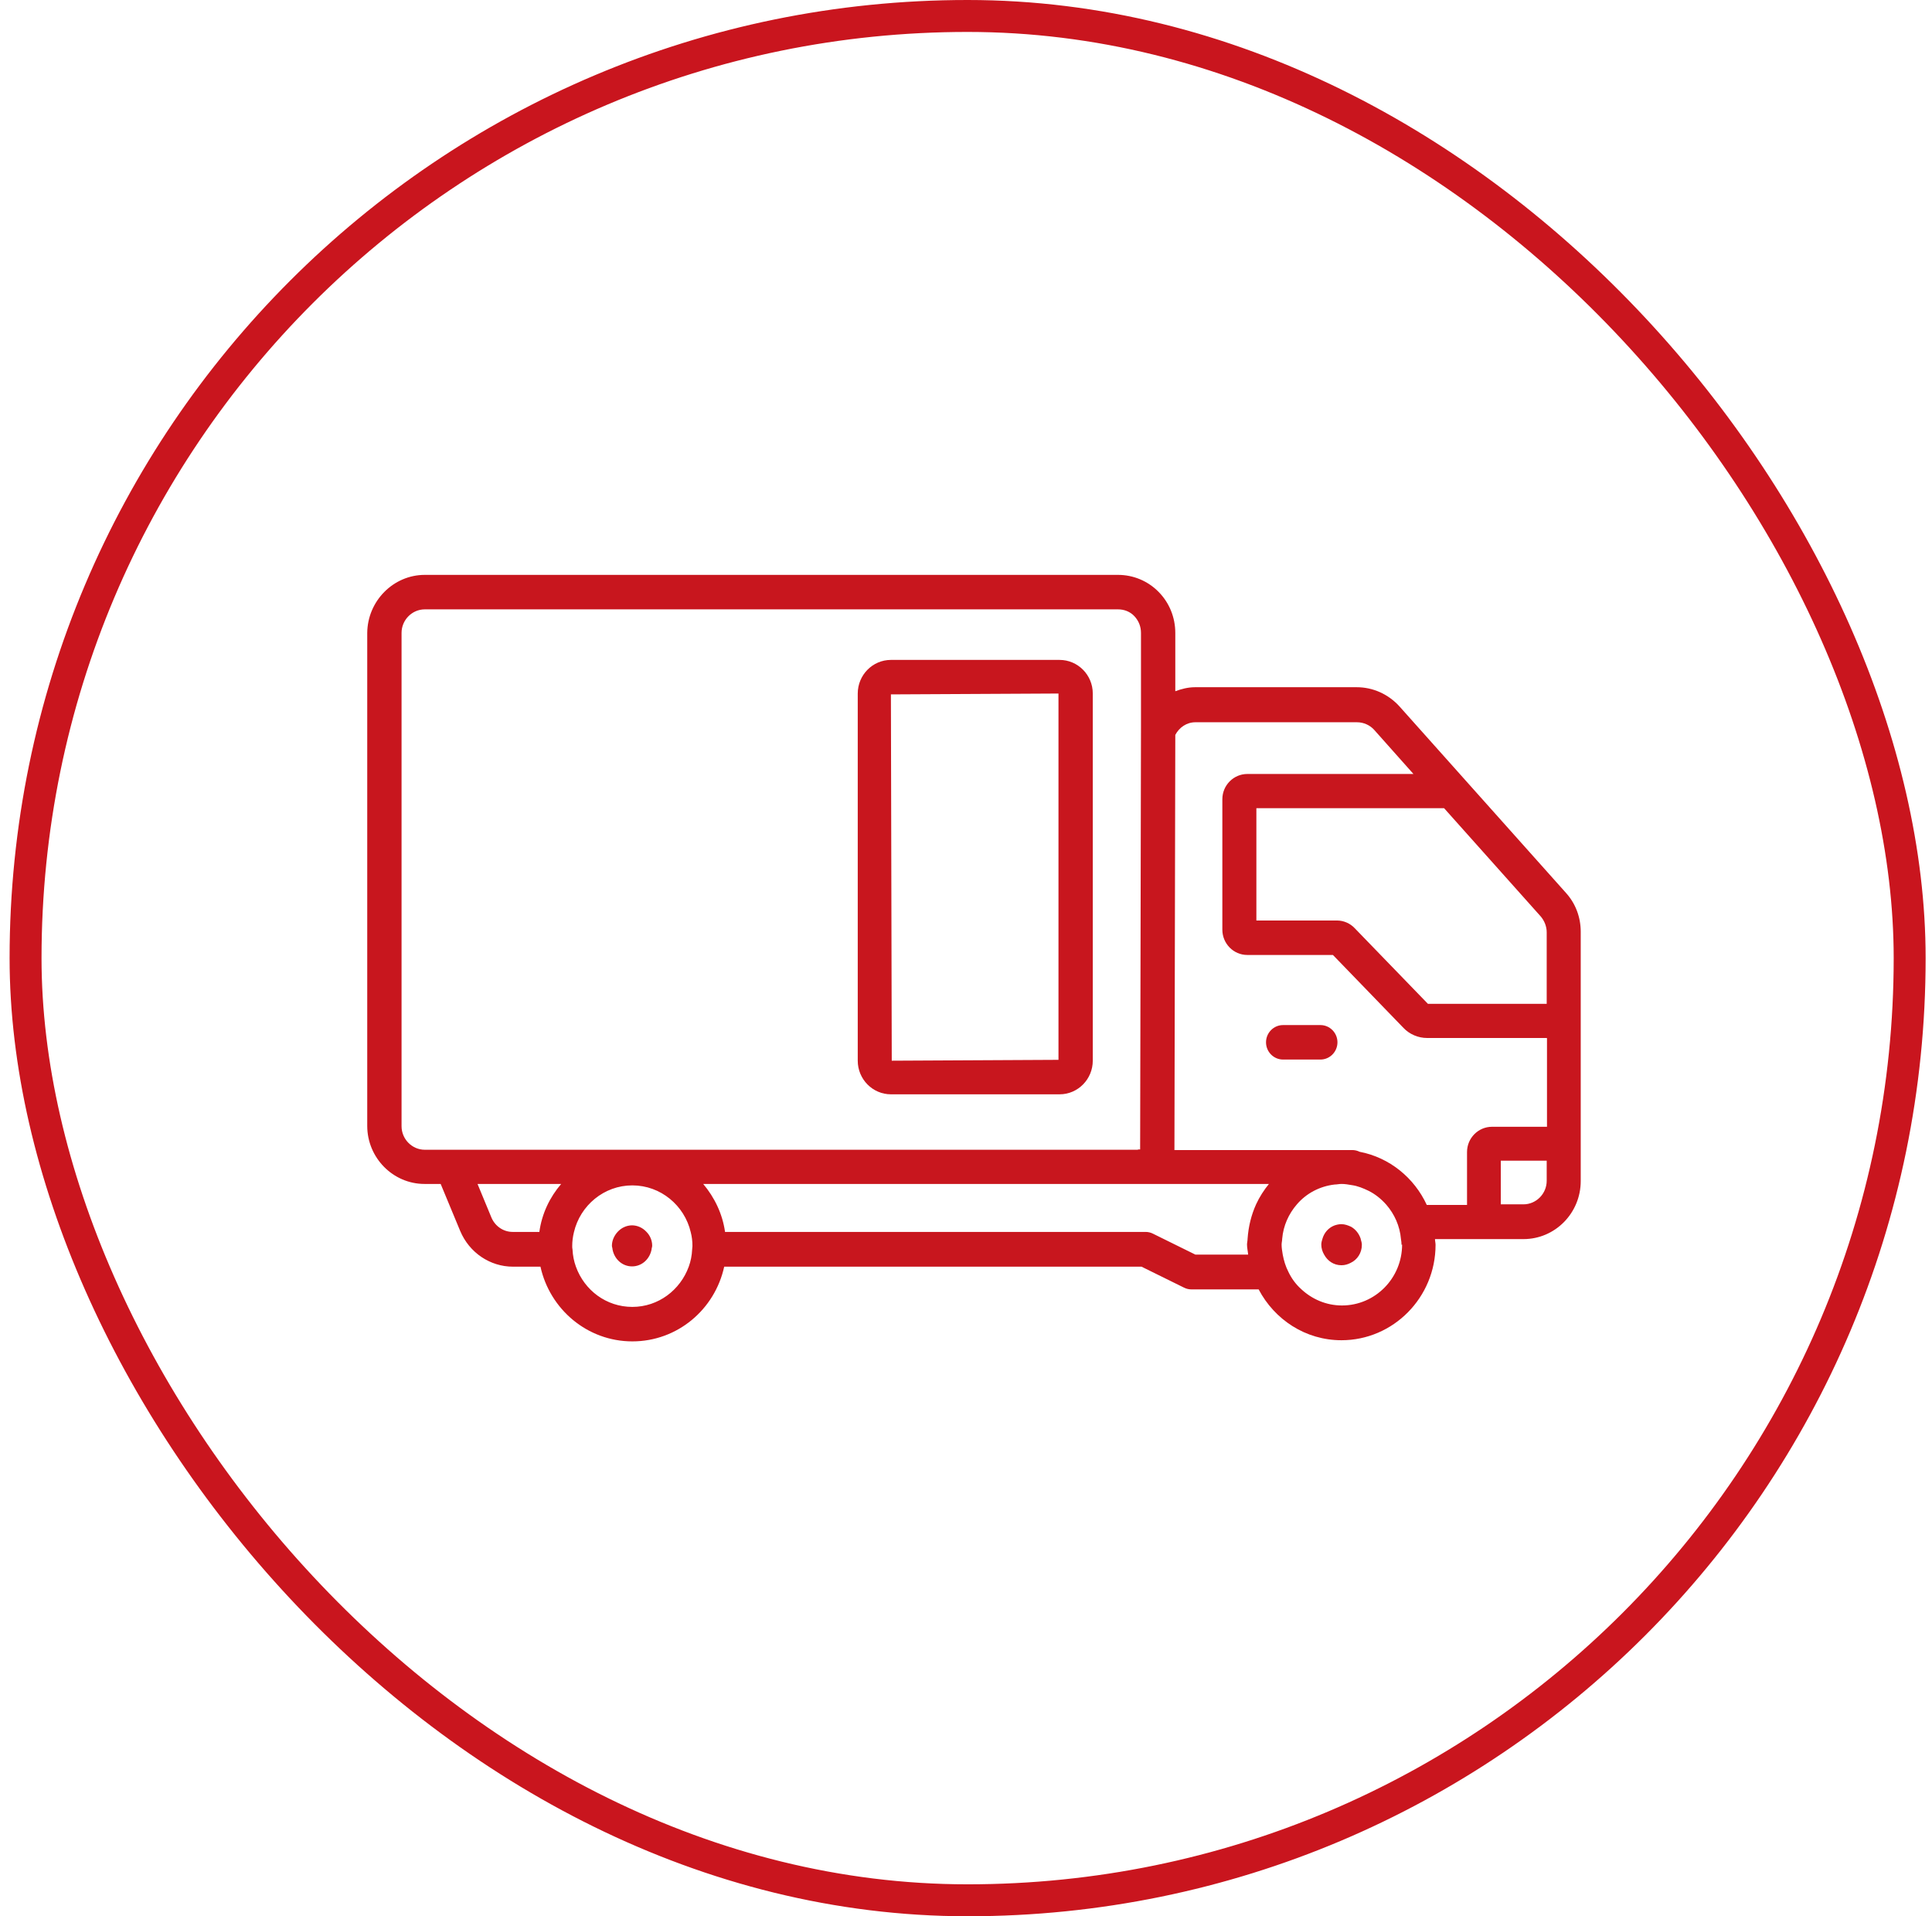
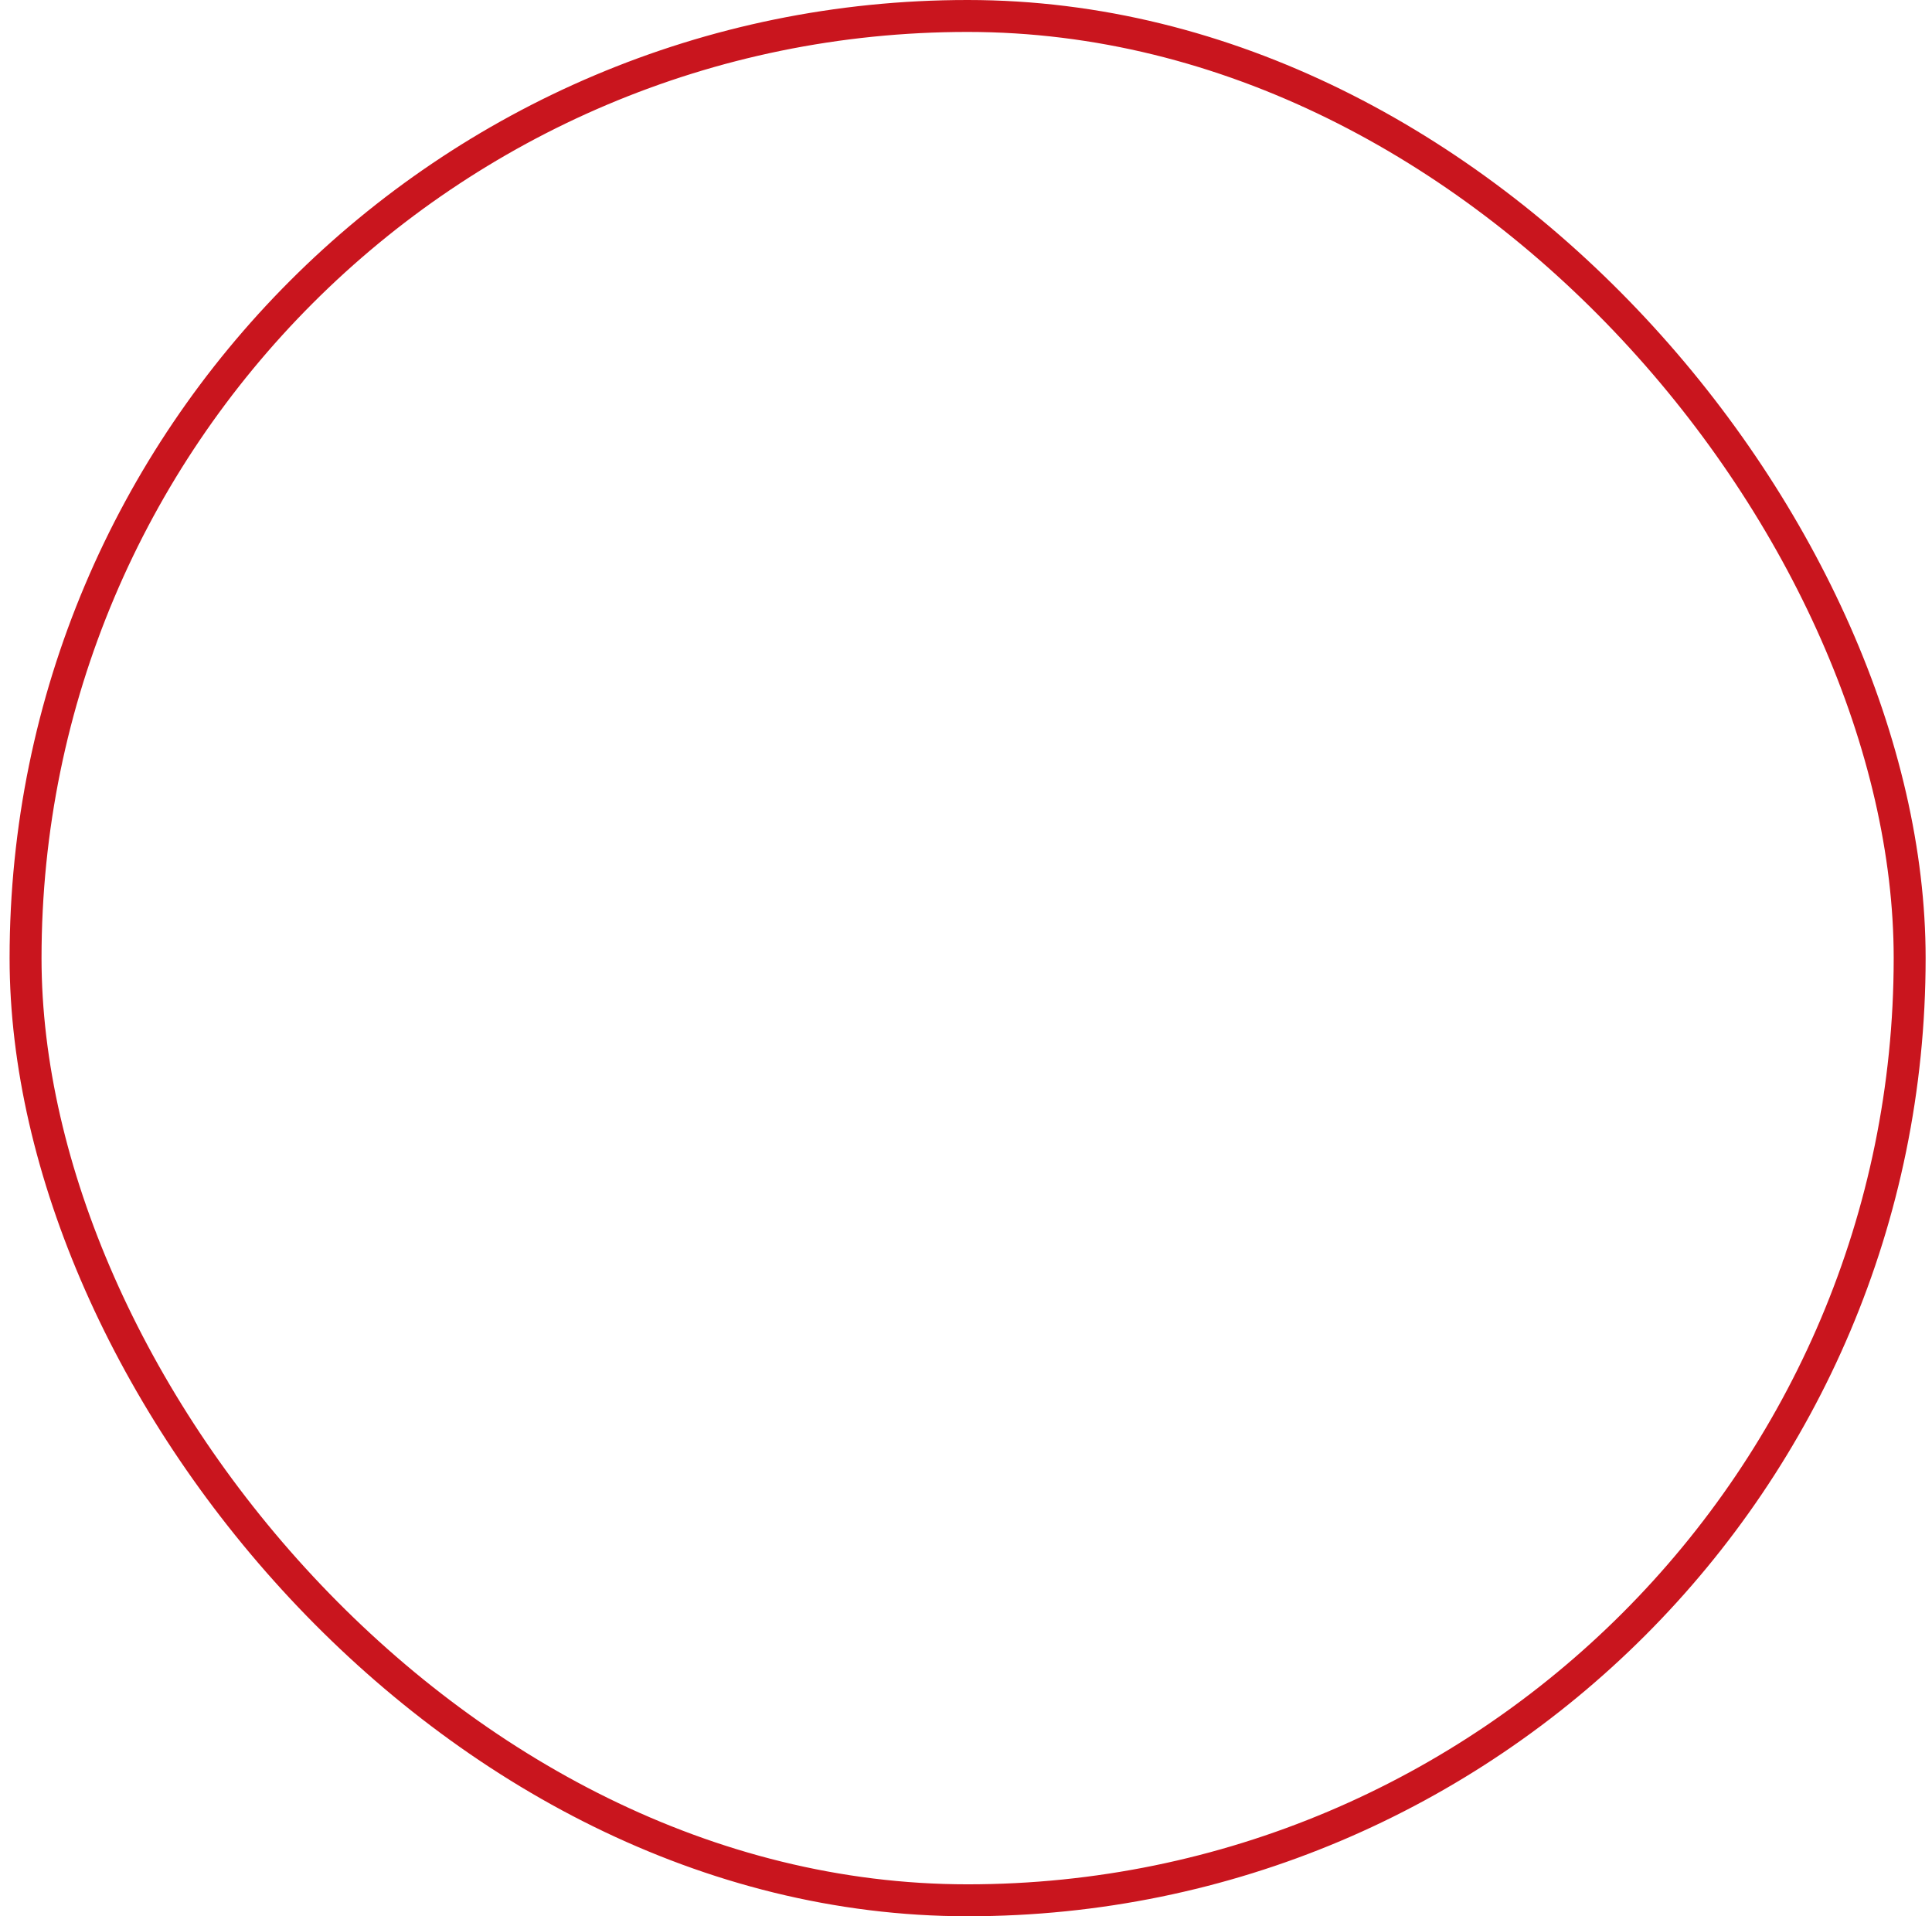
<svg xmlns="http://www.w3.org/2000/svg" fill="none" height="120" viewBox="0 0 121 120" width="121">
  <rect height="118" rx="59" stroke="#C9151E" stroke-width="2" width="118" x="1.601" y="1" />
-   <path d="M85.221 77.595C85.256 77.721 85.292 77.829 85.292 77.955C85.292 78.459 85.007 78.891 84.581 79.088C84.404 79.178 84.226 79.232 84.013 79.232C83.534 79.232 83.143 78.963 82.93 78.567C82.823 78.387 82.752 78.171 82.752 77.937C82.752 77.811 82.788 77.685 82.823 77.577C82.93 77.199 83.196 76.894 83.551 76.75C83.694 76.696 83.853 76.66 84.013 76.66C84.226 76.66 84.421 76.732 84.617 76.822C84.901 76.984 85.114 77.253 85.221 77.577V77.595ZM39.603 76.732C39.23 76.732 38.91 76.894 38.679 77.145C38.466 77.379 38.324 77.685 38.324 78.009C38.324 78.081 38.36 78.153 38.36 78.225C38.466 78.837 38.964 79.304 39.585 79.304C40.206 79.304 40.704 78.837 40.81 78.225C40.81 78.153 40.846 78.099 40.846 78.009C40.846 77.667 40.704 77.361 40.491 77.145C40.26 76.894 39.94 76.732 39.567 76.732H39.603ZM68.44 43.43V66.423C68.44 67.574 67.517 68.528 66.363 68.528H55.797C54.661 68.528 53.72 67.592 53.72 66.423V43.43C53.72 42.279 54.643 41.325 55.797 41.325H66.363C67.499 41.325 68.44 42.261 68.44 43.43ZM66.309 43.43L55.797 43.484L55.85 66.423L66.292 66.369V43.43H66.309ZM82.699 64.192H80.355C79.769 64.192 79.29 64.678 79.29 65.271C79.29 65.865 79.769 66.351 80.355 66.351H82.699C83.285 66.351 83.764 65.865 83.764 65.271C83.764 64.678 83.285 64.192 82.699 64.192ZM99 58.381V73.961C99 75.958 97.402 77.595 95.413 77.595H89.873C89.873 77.721 89.908 77.829 89.908 77.955C89.908 81.247 87.263 83.928 84.013 83.928C81.758 83.928 79.822 82.633 78.828 80.744H74.62C74.46 80.744 74.3 80.708 74.158 80.636L71.494 79.322H45.356C44.77 82.003 42.426 84 39.603 84C36.779 84 34.435 81.985 33.849 79.322H32.127C30.689 79.322 29.392 78.441 28.824 77.091L27.599 74.141H26.587C24.616 74.141 23 72.504 23 70.507V39.634C23.018 37.637 24.634 36 26.605 36H70.021C70.979 36 71.885 36.378 72.56 37.062C73.235 37.745 73.608 38.663 73.608 39.634V43.286C73.998 43.142 74.406 43.035 74.85 43.035H84.972C85.984 43.035 86.943 43.466 87.635 44.222L98.077 55.916C98.68 56.582 99 57.445 99 58.345V58.381ZM35.164 74.141H29.907L30.778 76.246C31.008 76.786 31.523 77.145 32.109 77.145H33.779C33.938 75.994 34.435 74.969 35.146 74.141H35.164ZM43.367 78.027C43.367 77.721 43.332 77.433 43.261 77.163C42.87 75.49 41.379 74.231 39.603 74.231C37.827 74.231 36.336 75.49 35.945 77.163C35.874 77.451 35.838 77.739 35.838 78.027C35.838 78.099 35.838 78.171 35.856 78.243C35.874 78.621 35.945 78.981 36.069 79.322C36.602 80.798 37.969 81.841 39.603 81.841C41.236 81.841 42.604 80.78 43.136 79.322C43.261 78.981 43.332 78.621 43.349 78.243C43.349 78.171 43.367 78.099 43.367 78.027ZM71.264 71.982H71.406L71.459 45.571V39.634C71.459 39.238 71.317 38.879 71.05 38.591C70.784 38.303 70.411 38.159 70.021 38.159H26.605C25.806 38.159 25.149 38.825 25.149 39.634V70.525C25.149 71.334 25.806 72 26.605 72H71.281L71.264 71.982ZM79.521 74.141H44.042C44.752 74.987 45.249 76.012 45.409 77.145H71.743C71.903 77.145 72.063 77.181 72.205 77.253L74.868 78.567H78.171C78.153 78.351 78.1 78.153 78.1 77.937C78.1 77.811 78.135 77.703 78.135 77.577C78.189 76.804 78.366 76.084 78.668 75.418C78.881 74.951 79.165 74.519 79.485 74.123L79.521 74.141ZM87.778 77.955C87.778 77.829 87.76 77.721 87.742 77.595C87.671 76.768 87.334 76.03 86.819 75.436C86.499 75.076 86.144 74.789 85.718 74.573C85.38 74.411 85.043 74.267 84.652 74.213C84.439 74.177 84.244 74.141 84.013 74.141C83.871 74.141 83.729 74.177 83.587 74.177C82.646 74.285 81.811 74.735 81.225 75.418C80.71 76.012 80.373 76.75 80.302 77.577C80.302 77.703 80.266 77.811 80.266 77.937C80.266 78.153 80.302 78.351 80.337 78.567C80.408 78.945 80.515 79.304 80.692 79.646C80.888 80.06 81.154 80.42 81.492 80.726C82.166 81.355 83.054 81.751 84.049 81.751C86.126 81.751 87.813 80.042 87.813 77.937L87.778 77.955ZM96.869 72.684H93.993V75.418H95.413C96.212 75.418 96.869 74.753 96.869 73.943V72.666V72.684ZM96.869 65.001H89.376C88.825 65.001 88.275 64.768 87.902 64.372L83.48 59.802H78.118C77.248 59.802 76.555 59.083 76.555 58.219V50.051C76.555 49.169 77.265 48.468 78.118 48.468H88.523L86.073 45.715C85.806 45.409 85.398 45.229 84.99 45.229H74.868C74.318 45.229 73.856 45.553 73.608 46.021L73.554 72.018H84.688C84.848 72.018 85.007 72.054 85.15 72.126C87.032 72.486 88.577 73.763 89.358 75.454H91.879V72.144C91.879 71.262 92.59 70.561 93.442 70.561H96.887V65.019L96.869 65.001ZM96.869 58.381C96.869 58.021 96.727 57.661 96.496 57.391L90.441 50.609H78.686V57.643H83.729C84.155 57.643 84.564 57.823 84.848 58.129L89.429 62.861H96.869V58.381Z" fill="#C8161E" />
</svg>